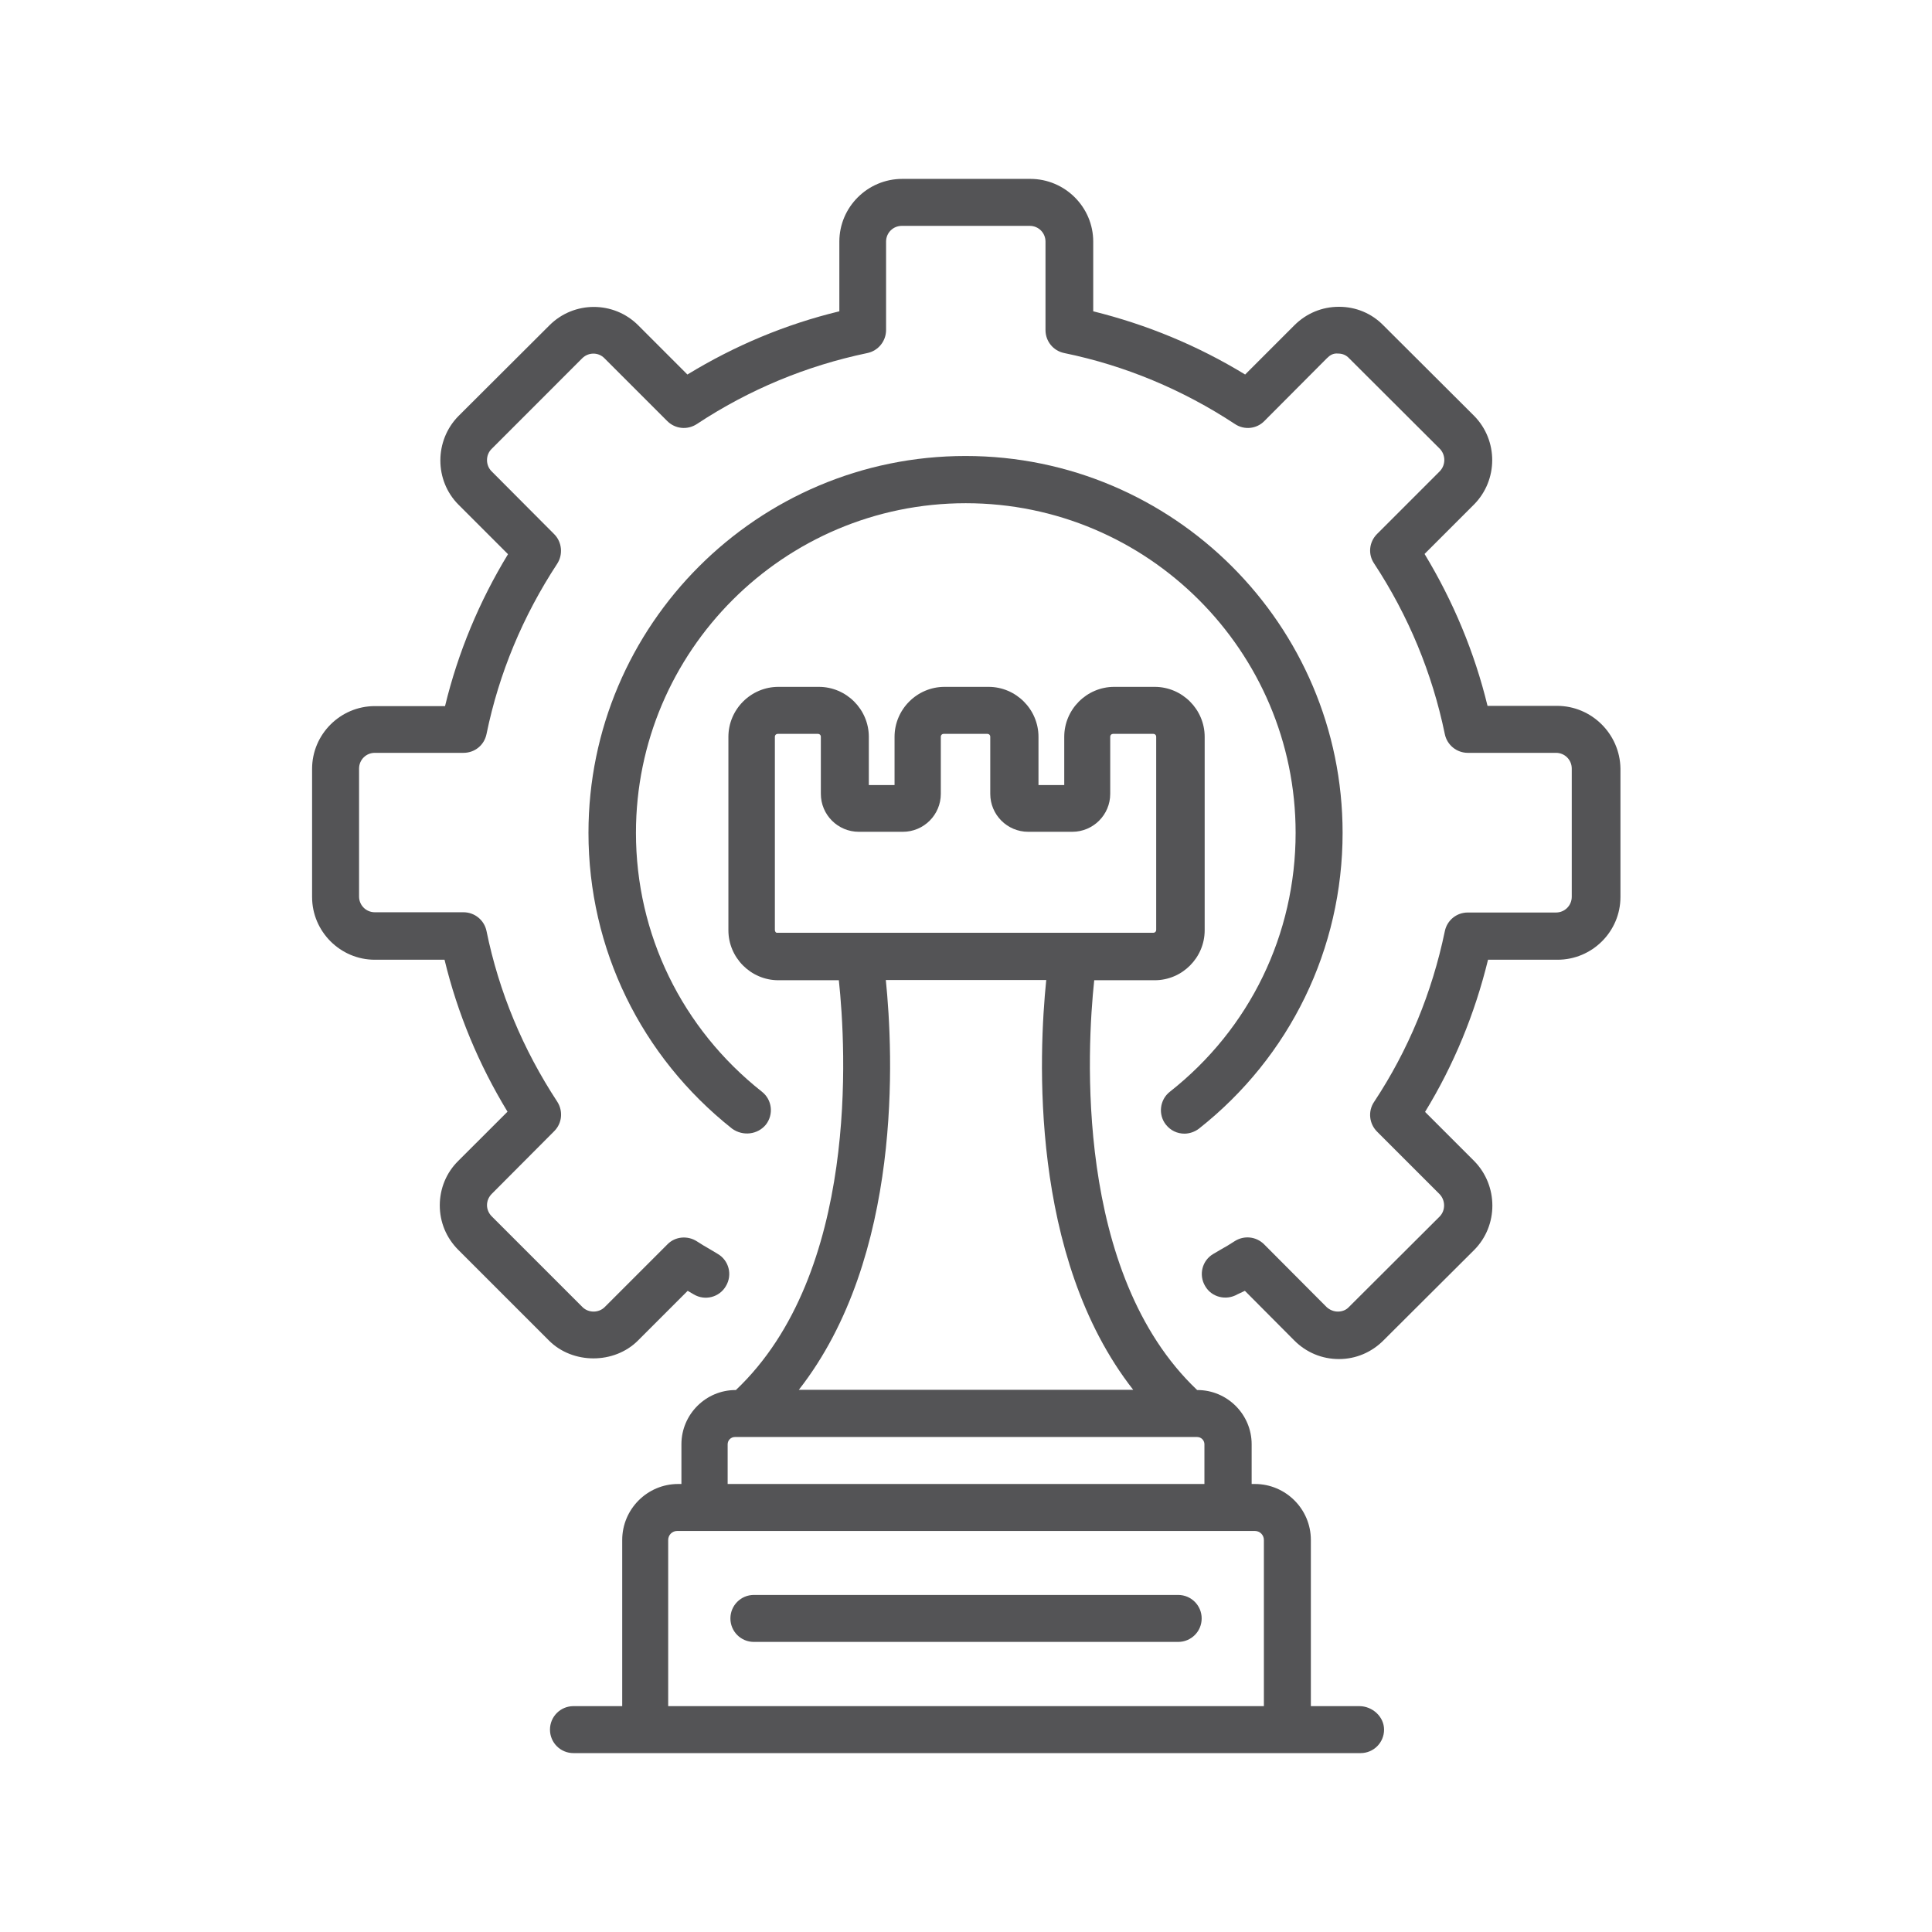
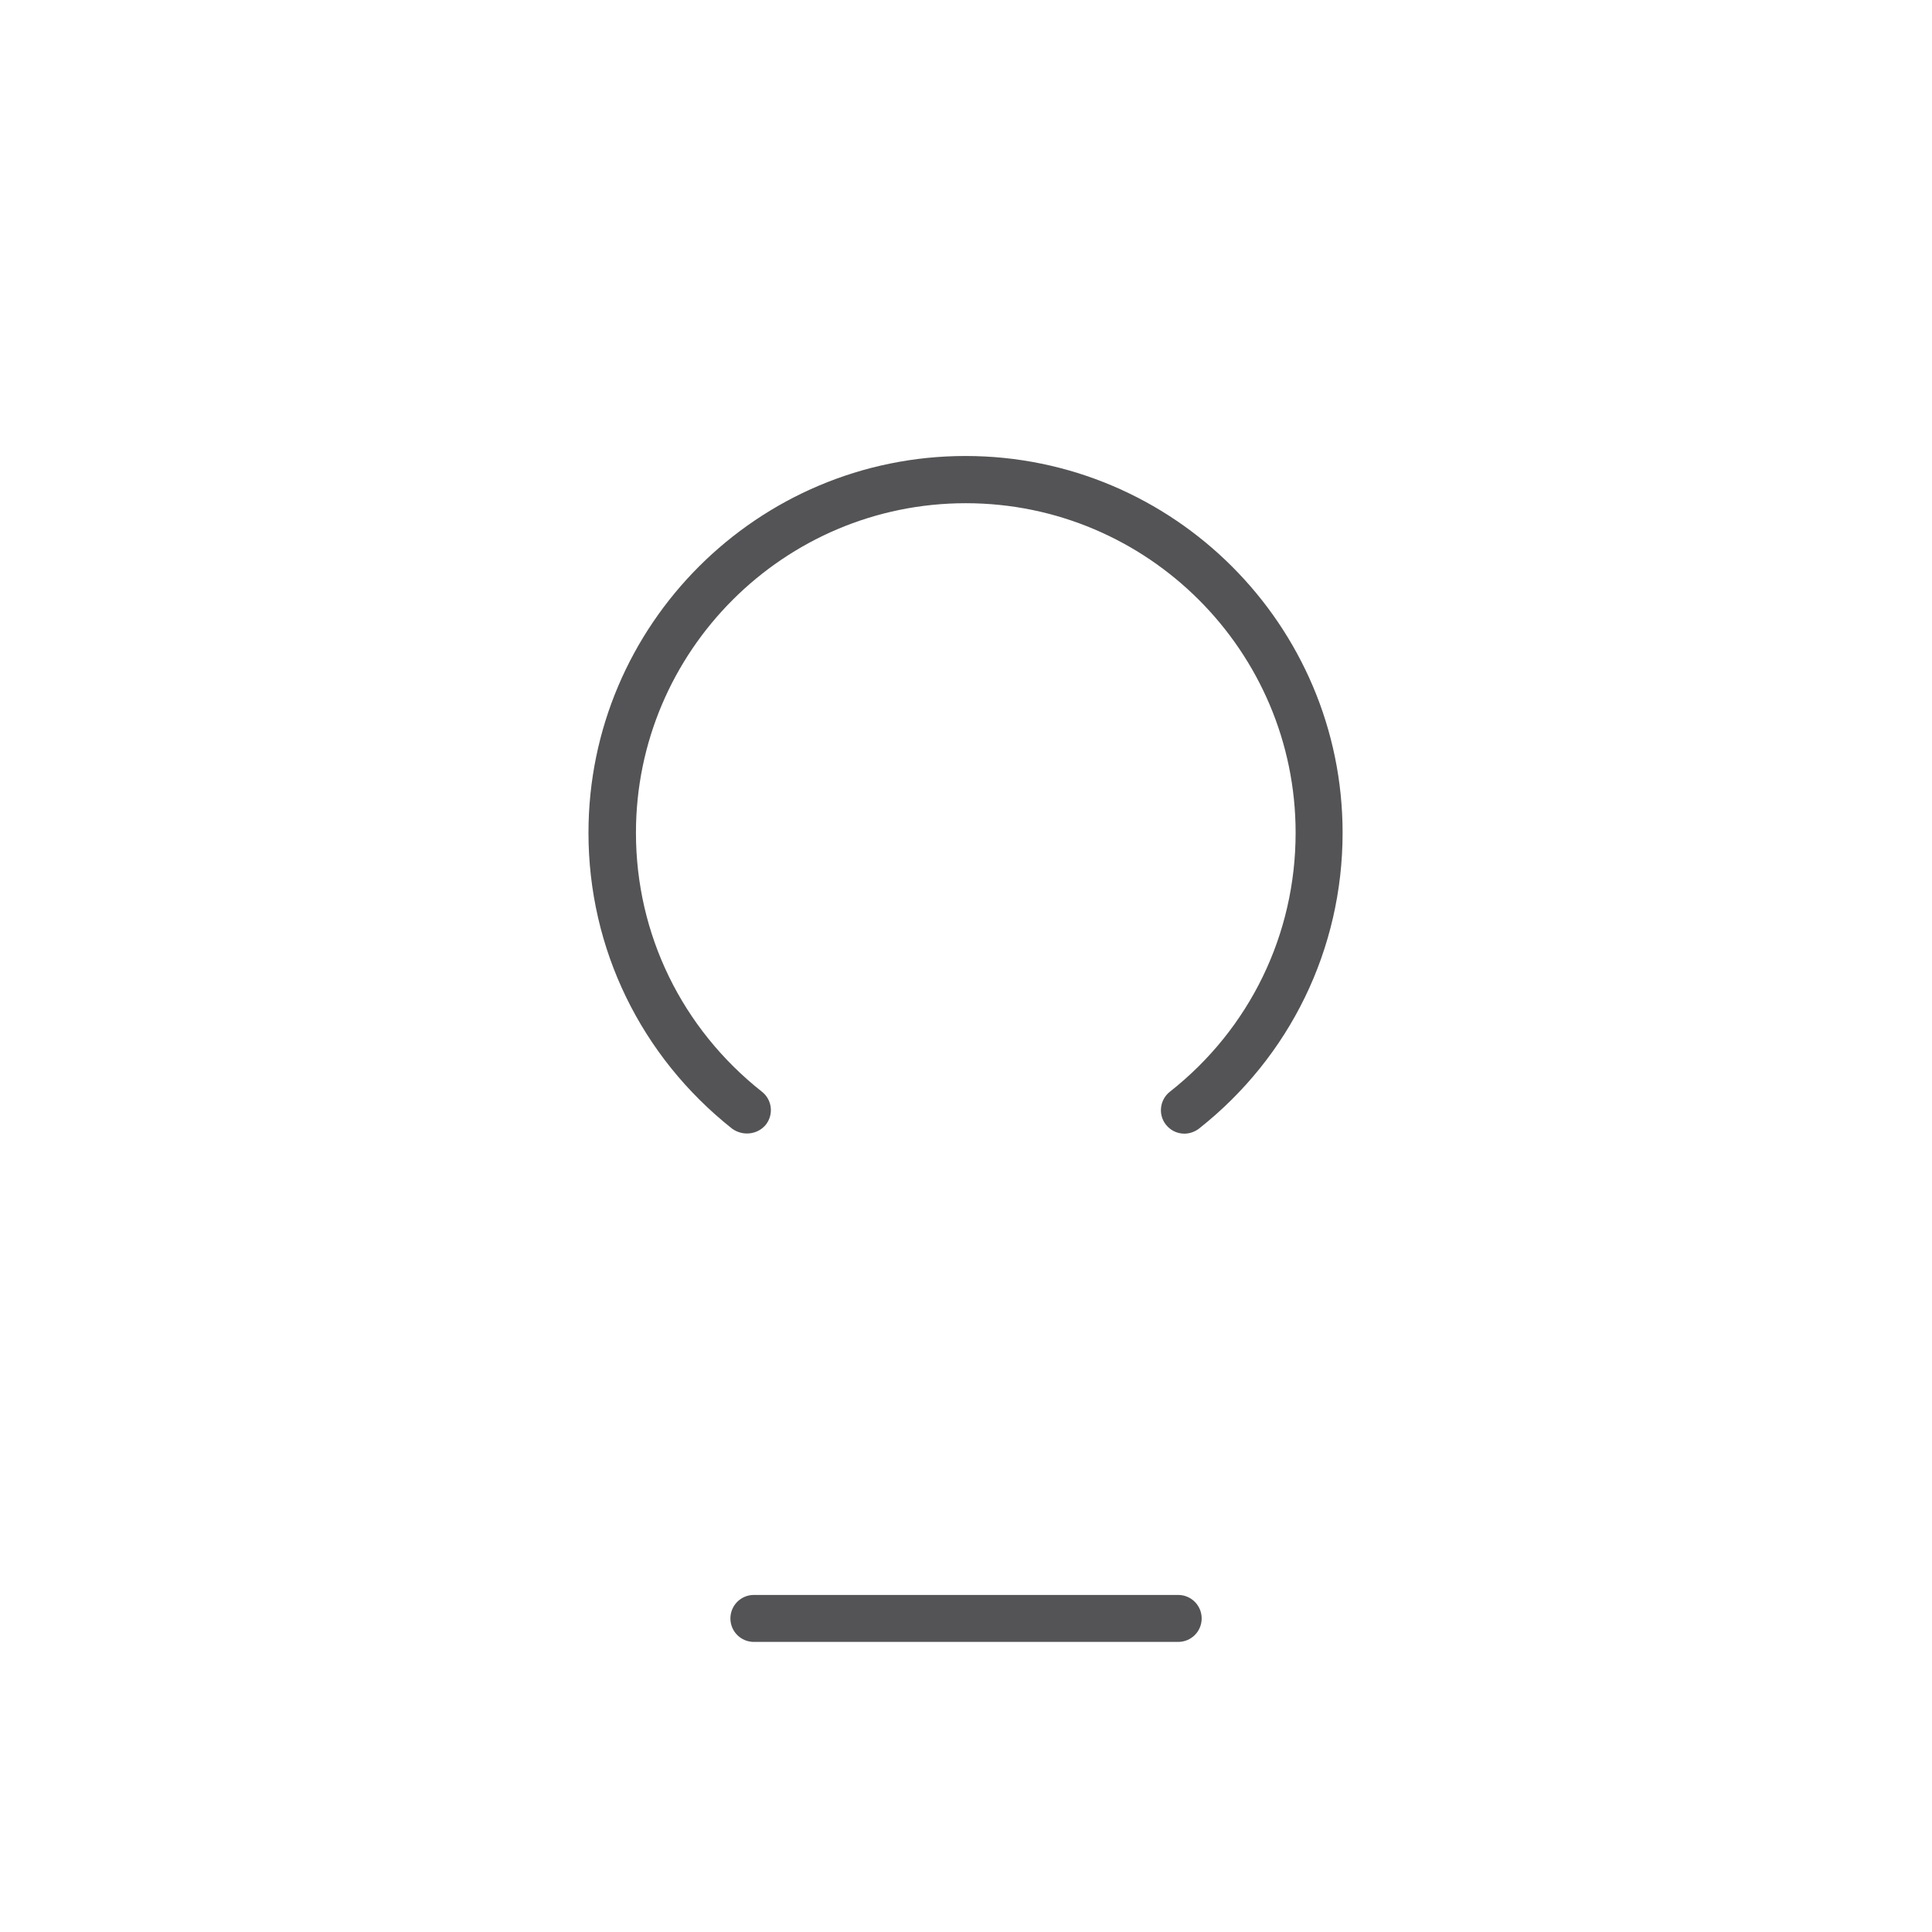
<svg xmlns="http://www.w3.org/2000/svg" width="54" height="54" viewBox="0 0 54 54" fill="none">
-   <path d="M37.994 47.687H36.639V43.043C36.639 42.177 35.934 41.478 35.075 41.478H34.984V40.368C34.984 39.529 34.299 38.852 33.468 38.852H33.461C30.018 35.59 30.381 29.291 30.584 27.398H32.274C33.042 27.398 33.671 26.769 33.671 26.001V20.595C33.671 19.827 33.042 19.198 32.274 19.198H31.142C30.374 19.198 29.746 19.827 29.746 20.595V21.943H29.026V20.595C29.026 19.827 28.398 19.198 27.63 19.198H26.4C25.632 19.198 25.003 19.827 25.003 20.595V21.943H24.284V20.595C24.284 19.827 23.655 19.198 22.887 19.198H21.756C20.988 19.198 20.359 19.827 20.359 20.595V26.001C20.359 26.769 20.988 27.398 21.756 27.398H23.446C23.648 29.291 24.019 35.584 20.568 38.852H20.561C19.723 38.852 19.046 39.536 19.046 40.368V41.478H18.955C18.089 41.478 17.391 42.184 17.391 43.043V47.687H16.029C15.665 47.687 15.372 47.98 15.372 48.344C15.372 48.707 15.665 49 16.029 49H18.047H36.011H38.029C38.392 49 38.685 48.707 38.685 48.344C38.685 47.98 38.357 47.687 37.994 47.687ZM21.658 25.994V20.588C21.658 20.547 21.693 20.512 21.735 20.512H22.866C22.908 20.512 22.943 20.547 22.943 20.588V22.188C22.943 22.774 23.418 23.249 24.005 23.249H25.234C25.821 23.249 26.296 22.774 26.296 22.188V20.588C26.296 20.547 26.33 20.512 26.372 20.512H27.602C27.643 20.512 27.678 20.547 27.678 20.588V22.188C27.678 22.774 28.153 23.249 28.74 23.249H29.969C30.556 23.249 31.031 22.774 31.031 22.188V20.588C31.031 20.547 31.066 20.512 31.108 20.512H32.239C32.281 20.512 32.316 20.547 32.316 20.588V25.994C32.316 26.036 32.281 26.071 32.239 26.071H29.969H23.991H21.721C21.693 26.078 21.658 26.043 21.658 25.994ZM24.759 27.391H29.243C29.033 29.444 28.761 35.123 31.673 38.845H22.328C25.241 35.123 24.968 29.444 24.759 27.391ZM20.338 40.368C20.338 40.256 20.429 40.165 20.541 40.165H33.461C33.573 40.165 33.664 40.256 33.664 40.368V41.478H20.338V40.368ZM18.676 47.687V43.043C18.676 42.903 18.788 42.791 18.927 42.791H19.681H34.32H35.075C35.214 42.791 35.326 42.903 35.326 43.043V47.687H18.676Z" fill="#545456" />
  <path d="M32.93 44.579H21.071C20.708 44.579 20.415 44.873 20.415 45.236C20.415 45.599 20.708 45.892 21.071 45.892H32.93C33.294 45.892 33.587 45.599 33.587 45.236C33.587 44.873 33.294 44.579 32.93 44.579Z" fill="#545456" />
-   <path d="M43.519 19.729H41.577C41.214 18.235 40.62 16.81 39.817 15.483L41.2 14.1C41.877 13.415 41.877 12.305 41.2 11.621L38.664 9.092C38.336 8.757 37.896 8.575 37.428 8.575H37.421C36.953 8.575 36.513 8.757 36.178 9.092L34.802 10.468C33.475 9.658 32.05 9.071 30.556 8.701V6.753C30.556 5.789 29.767 5 28.796 5H25.22C24.249 5 23.46 5.789 23.46 6.753V8.701C21.958 9.064 20.541 9.658 19.213 10.468L17.838 9.092C17.153 8.408 16.043 8.408 15.358 9.092L12.816 11.627C12.139 12.312 12.139 13.43 12.816 14.107L14.199 15.49C13.396 16.81 12.802 18.235 12.439 19.736H10.476C9.512 19.736 8.723 20.525 8.723 21.489V25.072C8.723 26.036 9.512 26.825 10.476 26.825H12.425C12.788 28.327 13.382 29.752 14.185 31.072L12.809 32.447C12.474 32.776 12.292 33.223 12.292 33.691C12.292 34.159 12.474 34.599 12.809 34.934L15.344 37.469C16.008 38.133 17.167 38.133 17.831 37.469L19.221 36.079L19.388 36.177C19.702 36.366 20.108 36.261 20.289 35.947C20.478 35.632 20.373 35.227 20.059 35.046L19.849 34.92C19.723 34.85 19.598 34.773 19.479 34.696C19.221 34.529 18.871 34.557 18.655 34.78L16.902 36.533C16.734 36.701 16.448 36.701 16.28 36.533L13.745 33.998C13.661 33.914 13.612 33.802 13.612 33.684C13.612 33.565 13.661 33.453 13.745 33.369L15.491 31.616C15.714 31.393 15.742 31.051 15.575 30.792C14.618 29.332 13.947 27.733 13.598 26.022C13.535 25.715 13.263 25.498 12.956 25.498H10.476C10.232 25.498 10.036 25.303 10.036 25.058V21.482C10.036 21.238 10.232 21.042 10.476 21.042H12.956C13.27 21.042 13.535 20.826 13.598 20.518C13.947 18.814 14.618 17.215 15.575 15.755C15.742 15.497 15.707 15.148 15.491 14.931L13.738 13.171C13.57 13.003 13.57 12.717 13.738 12.55L16.273 10.014C16.448 9.84 16.727 9.84 16.895 10.014L18.648 11.767C18.871 11.991 19.213 12.026 19.479 11.851C20.939 10.887 22.538 10.224 24.242 9.868C24.549 9.805 24.766 9.532 24.766 9.225V6.753C24.766 6.508 24.962 6.313 25.206 6.313H28.782C29.026 6.313 29.222 6.508 29.222 6.753V9.225C29.222 9.539 29.438 9.805 29.746 9.868C31.443 10.217 33.049 10.887 34.516 11.851C34.774 12.026 35.123 11.991 35.34 11.767L37.086 10.014C37.17 9.93 37.261 9.868 37.4 9.882C37.519 9.882 37.624 9.923 37.708 10.014L40.243 12.543C40.411 12.717 40.411 12.996 40.243 13.171L38.49 14.924C38.266 15.148 38.231 15.49 38.406 15.748C39.37 17.215 40.033 18.821 40.383 20.518C40.446 20.826 40.718 21.042 41.025 21.042H43.491C43.735 21.042 43.931 21.238 43.931 21.482V25.065C43.931 25.31 43.735 25.505 43.491 25.505H41.025C40.711 25.505 40.446 25.722 40.383 26.029C40.026 27.747 39.363 29.353 38.406 30.799C38.231 31.058 38.266 31.407 38.49 31.63L40.236 33.376C40.404 33.551 40.404 33.83 40.243 33.998L37.701 36.533C37.624 36.617 37.512 36.659 37.393 36.659C37.275 36.659 37.163 36.61 37.079 36.533L35.333 34.78C35.11 34.557 34.767 34.522 34.502 34.696C34.376 34.78 34.243 34.857 34.118 34.927L33.915 35.046C33.601 35.227 33.496 35.632 33.685 35.947C33.866 36.261 34.272 36.359 34.586 36.177L34.795 36.079L36.178 37.469C36.513 37.804 36.953 37.986 37.421 37.986H37.428C37.896 37.986 38.336 37.797 38.664 37.469L41.207 34.934C41.884 34.249 41.877 33.139 41.207 32.454L39.831 31.078C40.634 29.765 41.221 28.341 41.591 26.825H43.532C44.503 26.825 45.292 26.036 45.292 25.072V21.482C45.279 20.518 44.489 19.729 43.519 19.729Z" fill="#545456" />
-   <path d="M21.406 31.435C21.63 31.148 21.581 30.736 21.295 30.513C19.06 28.746 17.775 26.113 17.775 23.277C17.775 18.2 21.909 14.065 26.994 14.065C32.078 14.065 36.213 18.2 36.213 23.277C36.213 26.113 34.935 28.753 32.7 30.513C32.413 30.736 32.365 31.155 32.588 31.435C32.721 31.602 32.909 31.686 33.105 31.686C33.245 31.686 33.391 31.637 33.51 31.547C36.059 29.535 37.526 26.518 37.526 23.277C37.526 17.473 32.798 12.745 26.987 12.745C21.176 12.745 16.448 17.466 16.448 23.277C16.448 26.518 17.914 29.528 20.463 31.547C20.764 31.763 21.176 31.714 21.406 31.435Z" fill="#545456" />
+   <path d="M21.406 31.435C21.63 31.148 21.581 30.736 21.295 30.513C19.06 28.746 17.775 26.113 17.775 23.277C17.775 18.2 21.909 14.065 26.994 14.065C32.078 14.065 36.213 18.2 36.213 23.277C36.213 26.113 34.935 28.753 32.7 30.513C32.413 30.736 32.365 31.155 32.588 31.435C32.721 31.602 32.909 31.686 33.105 31.686C33.245 31.686 33.391 31.637 33.51 31.547C36.059 29.535 37.526 26.518 37.526 23.277C37.526 17.473 32.798 12.745 26.987 12.745C21.176 12.745 16.448 17.466 16.448 23.277C16.448 26.518 17.914 29.528 20.463 31.547C20.764 31.763 21.176 31.714 21.406 31.435" fill="#545456" />
</svg>